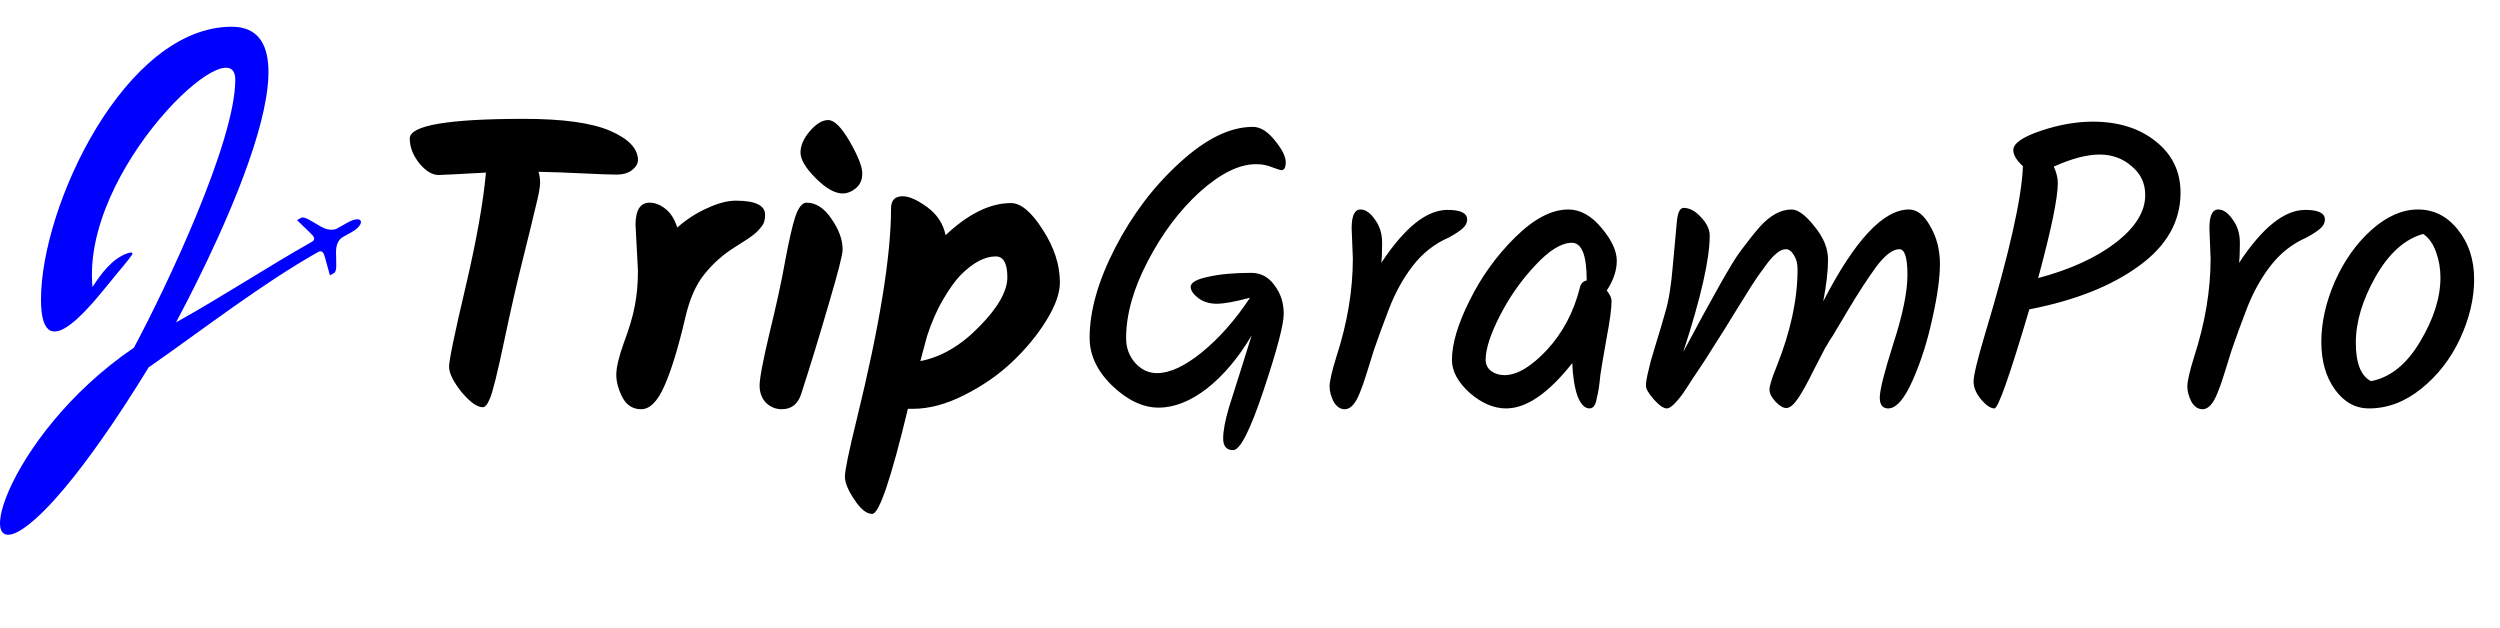
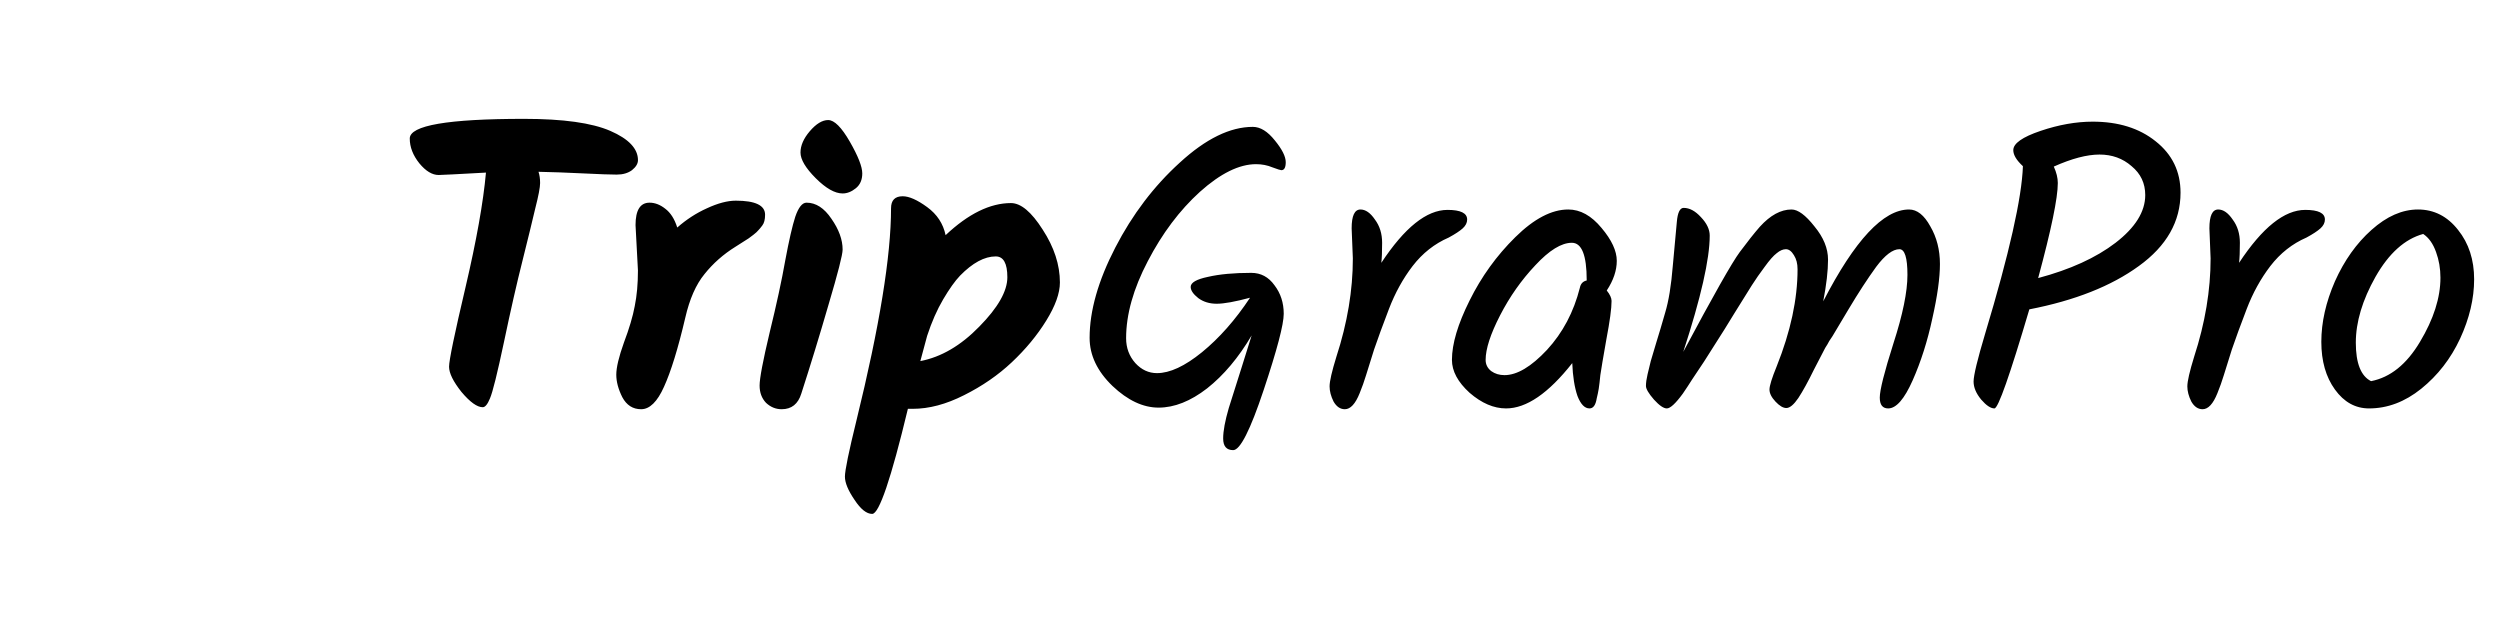
<svg xmlns="http://www.w3.org/2000/svg" width="187" height="47" viewBox="0 0 187 47" fill="none">
  <path d="M36.35 12.91C34.19 13.03 33.01 13.09 32.81 13.09C32.33 13.09 31.85 12.8 31.37 12.22C30.89 11.62 30.65 11 30.65 10.36C30.65 9.38 33.5 8.89 39.2 8.89C42.12 8.89 44.27 9.19 45.65 9.79C47.03 10.39 47.72 11.12 47.72 11.98C47.72 12.24 47.57 12.49 47.27 12.73C46.97 12.95 46.59 13.06 46.13 13.06C45.67 13.06 44.83 13.03 43.61 12.97C42.39 12.91 41.28 12.87 40.28 12.85C40.36 13.09 40.4 13.37 40.4 13.69C40.4 14.01 40.28 14.64 40.04 15.58C39.82 16.52 39.5 17.83 39.08 19.51C38.66 21.17 38.2 23.19 37.7 25.57C37.2 27.93 36.85 29.34 36.65 29.8C36.47 30.24 36.29 30.46 36.11 30.46C35.69 30.46 35.16 30.08 34.52 29.32C33.9 28.54 33.59 27.91 33.59 27.43C33.59 26.95 34 24.97 34.82 21.49C35.64 17.99 36.15 15.13 36.35 12.91ZM47.718 20.23L47.538 16.84C47.538 15.72 47.888 15.16 48.588 15.16C48.988 15.16 49.378 15.31 49.758 15.61C50.158 15.91 50.458 16.38 50.658 17.02C51.338 16.42 52.078 15.94 52.878 15.58C53.698 15.2 54.418 15.01 55.038 15.01C56.498 15.01 57.228 15.36 57.228 16.06C57.228 16.42 57.158 16.69 57.018 16.87C56.898 17.03 56.798 17.15 56.718 17.23C56.658 17.31 56.538 17.42 56.358 17.56C56.198 17.68 56.078 17.77 55.998 17.83C55.538 18.13 55.208 18.34 55.008 18.46C54.108 19.02 53.338 19.7 52.698 20.5C52.058 21.28 51.578 22.37 51.258 23.77C50.718 26.07 50.188 27.79 49.668 28.93C49.168 30.05 48.598 30.61 47.958 30.61C47.338 30.61 46.868 30.31 46.548 29.71C46.248 29.11 46.098 28.55 46.098 28.03C46.098 27.49 46.288 26.69 46.668 25.63C47.068 24.57 47.338 23.66 47.478 22.9C47.638 22.12 47.718 21.23 47.718 20.23ZM59.877 11.41C59.877 10.89 60.108 10.36 60.568 9.82C61.047 9.26 61.508 8.98 61.947 8.98C62.407 8.98 62.947 9.52 63.568 10.6C64.188 11.68 64.498 12.47 64.498 12.97C64.498 13.45 64.338 13.82 64.017 14.08C63.697 14.34 63.367 14.47 63.028 14.47C62.447 14.47 61.778 14.09 61.017 13.33C60.258 12.57 59.877 11.93 59.877 11.41ZM60.328 15.16C61.028 15.16 61.648 15.56 62.188 16.36C62.748 17.16 63.028 17.93 63.028 18.67C63.028 19.05 62.678 20.42 61.977 22.78C61.297 25.12 60.617 27.34 59.938 29.44C59.697 30.22 59.208 30.61 58.468 30.61C58.028 30.61 57.638 30.45 57.297 30.13C56.977 29.79 56.818 29.36 56.818 28.84C56.818 28.3 57.068 26.98 57.568 24.88C58.087 22.76 58.477 20.96 58.737 19.48C59.017 17.98 59.267 16.89 59.487 16.21C59.727 15.51 60.008 15.16 60.328 15.16ZM75.621 15.19C76.361 15.19 77.15 15.85 77.99 17.17C78.85 18.49 79.281 19.81 79.281 21.13C79.281 21.93 78.941 22.88 78.26 23.98C77.581 25.08 76.721 26.12 75.68 27.1C74.66 28.06 73.471 28.88 72.111 29.56C70.77 30.24 69.49 30.58 68.27 30.58H67.91C66.65 35.82 65.76 38.44 65.24 38.44C64.82 38.44 64.38 38.09 63.92 37.39C63.441 36.69 63.2 36.11 63.2 35.65C63.2 35.19 63.49 33.78 64.07 31.42C65.79 24.42 66.65 19.14 66.65 15.58C66.65 14.98 66.941 14.68 67.52 14.68C68.001 14.68 68.611 14.95 69.35 15.49C70.091 16.03 70.55 16.73 70.731 17.59C72.43 15.99 74.061 15.19 75.621 15.19ZM68.841 27.01C70.4 26.71 71.871 25.85 73.251 24.43C74.65 23.01 75.35 21.78 75.35 20.74C75.35 19.7 75.061 19.18 74.481 19.18C73.641 19.18 72.751 19.66 71.811 20.62C71.43 21.02 71.01 21.61 70.55 22.39C70.091 23.17 69.691 24.08 69.35 25.12L68.841 27.01ZM93.953 12.28C92.693 12.28 91.293 12.97 89.753 14.35C88.233 15.73 86.933 17.46 85.853 19.54C84.773 21.6 84.233 23.52 84.233 25.3C84.233 26.02 84.463 26.64 84.923 27.16C85.383 27.66 85.923 27.91 86.543 27.91C87.503 27.91 88.623 27.39 89.903 26.35C91.203 25.29 92.403 23.93 93.503 22.27C92.383 22.57 91.553 22.72 91.013 22.72C90.473 22.72 90.013 22.58 89.633 22.3C89.253 22 89.063 21.72 89.063 21.46C89.063 21.14 89.493 20.89 90.353 20.71C91.213 20.51 92.293 20.41 93.593 20.41C94.313 20.41 94.893 20.72 95.333 21.34C95.793 21.94 96.023 22.65 96.023 23.47C96.023 24.27 95.523 26.17 94.523 29.17C93.523 32.17 92.763 33.67 92.243 33.67C91.743 33.67 91.493 33.38 91.493 32.8C91.493 32.24 91.633 31.48 91.913 30.52C92.213 29.56 92.523 28.58 92.843 27.58C93.163 26.56 93.423 25.73 93.623 25.09C92.643 26.75 91.533 28.07 90.293 29.05C89.053 30.01 87.843 30.49 86.663 30.49C85.503 30.49 84.353 29.95 83.213 28.87C82.073 27.77 81.503 26.57 81.503 25.27C81.503 23.25 82.143 21 83.423 18.52C84.703 16.04 86.313 13.92 88.253 12.16C90.193 10.38 92.013 9.49 93.713 9.49C94.273 9.49 94.823 9.83 95.363 10.51C95.903 11.17 96.173 11.71 96.173 12.13C96.173 12.53 96.063 12.73 95.843 12.73C95.783 12.73 95.563 12.66 95.183 12.52C94.803 12.36 94.393 12.28 93.953 12.28ZM101.193 19.33L101.103 17.08C101.103 16.14 101.323 15.67 101.763 15.67C102.143 15.67 102.503 15.92 102.843 16.42C103.203 16.9 103.383 17.48 103.383 18.16C103.383 18.82 103.363 19.32 103.323 19.66C105.063 17.02 106.713 15.7 108.273 15.7C109.253 15.7 109.743 15.94 109.743 16.42C109.743 16.66 109.633 16.88 109.413 17.08C109.193 17.28 108.843 17.51 108.363 17.77C107.303 18.23 106.403 18.94 105.663 19.9C104.943 20.84 104.353 21.91 103.893 23.11C103.433 24.31 103.063 25.32 102.783 26.14C102.523 26.96 102.323 27.6 102.183 28.06C102.043 28.52 101.883 28.97 101.703 29.41C101.383 30.21 101.013 30.61 100.593 30.61C100.253 30.61 99.973 30.42 99.753 30.04C99.553 29.64 99.453 29.26 99.453 28.9C99.453 28.52 99.623 27.78 99.963 26.68C100.783 24.16 101.193 21.71 101.193 19.33ZM117.305 15.67C118.205 15.67 119.035 16.13 119.795 17.05C120.555 17.95 120.935 18.77 120.935 19.51C120.935 20.23 120.685 20.97 120.185 21.73C120.425 22.03 120.545 22.29 120.545 22.51C120.545 23.07 120.415 24.03 120.155 25.39C119.915 26.75 119.765 27.64 119.705 28.06C119.665 28.48 119.625 28.82 119.585 29.08C119.545 29.32 119.495 29.56 119.435 29.8C119.355 30.3 119.175 30.55 118.895 30.55C118.535 30.55 118.235 30.24 117.995 29.62C117.775 28.98 117.645 28.16 117.605 27.16C115.825 29.42 114.175 30.55 112.655 30.55C111.735 30.55 110.825 30.16 109.925 29.38C109.045 28.58 108.605 27.76 108.605 26.92C108.605 25.72 109.045 24.24 109.925 22.48C110.805 20.7 111.945 19.12 113.345 17.74C114.745 16.36 116.065 15.67 117.305 15.67ZM118.685 20.95C118.685 19.09 118.315 18.16 117.575 18.16C116.795 18.16 115.885 18.72 114.845 19.84C113.805 20.94 112.925 22.19 112.205 23.59C111.485 24.99 111.125 26.1 111.125 26.92C111.125 27.26 111.265 27.54 111.545 27.76C111.825 27.96 112.155 28.06 112.535 28.06C113.475 28.06 114.535 27.43 115.715 26.17C116.895 24.89 117.715 23.34 118.175 21.52C118.235 21.22 118.405 21.04 118.685 20.98V20.95ZM142.797 15.67C143.397 15.67 143.927 16.09 144.387 16.93C144.867 17.75 145.107 18.69 145.107 19.75C145.107 20.79 144.917 22.15 144.537 23.83C144.177 25.51 143.687 27.05 143.067 28.45C142.447 29.85 141.837 30.55 141.237 30.55C140.817 30.55 140.607 30.28 140.607 29.74C140.607 29.18 140.947 27.83 141.627 25.69C142.327 23.53 142.677 21.82 142.677 20.56C142.677 19.28 142.477 18.64 142.077 18.64C141.577 18.64 140.997 19.08 140.337 19.96C139.697 20.84 139.007 21.9 138.267 23.14C137.527 24.38 137.127 25.05 137.067 25.15C137.007 25.23 136.927 25.35 136.827 25.51C136.747 25.67 136.647 25.84 136.527 26.02C136.427 26.2 136.147 26.74 135.687 27.64C135.247 28.54 134.857 29.25 134.517 29.77C134.177 30.27 133.877 30.52 133.617 30.52C133.377 30.52 133.107 30.36 132.807 30.04C132.507 29.72 132.357 29.42 132.357 29.14C132.357 28.86 132.537 28.28 132.897 27.4C133.937 24.8 134.457 22.38 134.457 20.14C134.457 19.72 134.367 19.37 134.187 19.09C134.007 18.79 133.807 18.64 133.587 18.64C133.367 18.64 133.137 18.74 132.897 18.94C132.657 19.12 132.357 19.46 131.997 19.96C131.637 20.44 131.317 20.9 131.037 21.34C130.757 21.78 130.327 22.47 129.747 23.41C129.187 24.33 128.757 25.02 128.457 25.48C128.177 25.92 127.847 26.44 127.467 27.04C127.087 27.62 126.787 28.07 126.567 28.39C126.367 28.71 126.137 29.06 125.877 29.44C125.337 30.18 124.937 30.55 124.677 30.55C124.437 30.55 124.117 30.33 123.717 29.89C123.317 29.43 123.117 29.09 123.117 28.87C123.117 28.63 123.157 28.34 123.237 28C123.317 27.66 123.397 27.33 123.477 27.01C123.577 26.69 123.717 26.22 123.897 25.6C124.097 24.96 124.317 24.22 124.557 23.38C124.817 22.52 125.007 21.35 125.127 19.87C125.267 18.37 125.367 17.28 125.427 16.6C125.487 15.9 125.657 15.55 125.937 15.55C126.377 15.55 126.807 15.78 127.227 16.24C127.667 16.7 127.887 17.16 127.887 17.62C127.887 19.38 127.227 22.28 125.907 26.32C128.147 22.12 129.557 19.63 130.137 18.85C130.717 18.07 131.217 17.44 131.637 16.96C132.417 16.1 133.207 15.67 134.007 15.67C134.487 15.67 135.057 16.09 135.717 16.93C136.397 17.75 136.737 18.58 136.737 19.42C136.737 20.26 136.617 21.3 136.377 22.54C138.737 17.96 140.877 15.67 142.797 15.67ZM163.104 14.41C163.104 16.57 162.064 18.4 159.984 19.9C157.924 21.4 155.194 22.48 151.794 23.14C150.334 28.08 149.464 30.55 149.184 30.55C148.904 30.55 148.574 30.33 148.194 29.89C147.814 29.43 147.624 28.98 147.624 28.54C147.624 28.08 147.914 26.88 148.494 24.94C150.294 18.96 151.234 14.79 151.314 12.43C150.834 11.99 150.594 11.59 150.594 11.23C150.594 10.73 151.274 10.25 152.634 9.79C153.994 9.33 155.294 9.1 156.534 9.1C158.454 9.1 160.024 9.59 161.244 10.57C162.484 11.55 163.104 12.83 163.104 14.41ZM160.464 14.59C160.464 13.71 160.124 12.99 159.444 12.43C158.784 11.85 157.984 11.56 157.044 11.56C156.104 11.56 154.964 11.86 153.624 12.46C153.824 12.9 153.924 13.31 153.924 13.69C153.924 14.81 153.434 17.18 152.454 20.8C154.854 20.16 156.784 19.28 158.244 18.16C159.724 17.02 160.464 15.83 160.464 14.59ZM165.353 19.33L165.263 17.08C165.263 16.14 165.483 15.67 165.923 15.67C166.303 15.67 166.663 15.92 167.003 16.42C167.363 16.9 167.543 17.48 167.543 18.16C167.543 18.82 167.523 19.32 167.483 19.66C169.223 17.02 170.873 15.7 172.433 15.7C173.413 15.7 173.903 15.94 173.903 16.42C173.903 16.66 173.793 16.88 173.573 17.08C173.353 17.28 173.003 17.51 172.523 17.77C171.463 18.23 170.563 18.94 169.823 19.9C169.103 20.84 168.513 21.91 168.053 23.11C167.593 24.31 167.223 25.32 166.943 26.14C166.683 26.96 166.483 27.6 166.343 28.06C166.203 28.52 166.043 28.97 165.863 29.41C165.543 30.21 165.173 30.61 164.753 30.61C164.413 30.61 164.133 30.42 163.913 30.04C163.713 29.64 163.613 29.26 163.613 28.9C163.613 28.52 163.783 27.78 164.123 26.68C164.943 24.16 165.353 21.71 165.353 19.33ZM182.545 20.77C182.545 20.09 182.435 19.45 182.215 18.85C181.995 18.23 181.675 17.78 181.255 17.5C179.875 17.88 178.685 18.95 177.685 20.71C176.705 22.45 176.215 24.09 176.215 25.63C176.215 27.17 176.595 28.13 177.355 28.51C178.795 28.23 180.015 27.25 181.015 25.57C182.035 23.87 182.545 22.27 182.545 20.77ZM174.655 21.04C175.355 19.48 176.265 18.2 177.385 17.2C178.525 16.18 179.685 15.67 180.865 15.67C182.065 15.67 183.065 16.18 183.865 17.2C184.665 18.2 185.065 19.43 185.065 20.89C185.065 22.33 184.715 23.81 184.015 25.33C183.315 26.83 182.345 28.08 181.105 29.08C179.885 30.06 178.585 30.55 177.205 30.55C176.185 30.55 175.335 30.08 174.655 29.14C173.975 28.2 173.635 27.01 173.635 25.57C173.635 24.11 173.975 22.6 174.655 21.04Z" fill="black" />
-   <path d="M11.117 27.481C11.078 27.518 6.328 35.54 2.653 38.81C-2.761 43.651 0.315 32.588 10.018 26.007C12.476 21.41 17.599 10.592 17.599 5.959C17.599 1.866 6.082 12.703 6.918 21.47C7.542 20.504 8.38 19.342 9.536 18.946C9.781 18.864 9.906 18.871 9.906 18.98C9.906 19.055 9.515 19.558 8.734 20.483C7.281 22.217 3.065 28.022 3.065 22.401C3.065 15.403 9.355 2 17.334 2C24.893 2 14.608 21.407 13.166 24.116C16.648 22.176 19.987 19.976 23.327 18.087C23.65 17.905 23.457 17.666 23.272 17.487L22.219 16.465L22.52 16.295C22.773 16.152 23.283 16.546 24.022 16.96C24.761 17.373 25.215 17.09 25.215 17.09L25.943 16.678C27.183 15.977 27.354 16.767 26.338 17.342L25.61 17.753C25.61 17.753 25.132 17.997 25.134 18.828C25.136 19.658 25.234 20.284 24.98 20.428L24.679 20.598L24.292 19.2C24.224 18.955 24.108 18.673 23.785 18.855C19.543 21.253 15.147 24.673 11.117 27.481Z" fill="#0000FF" />
</svg>